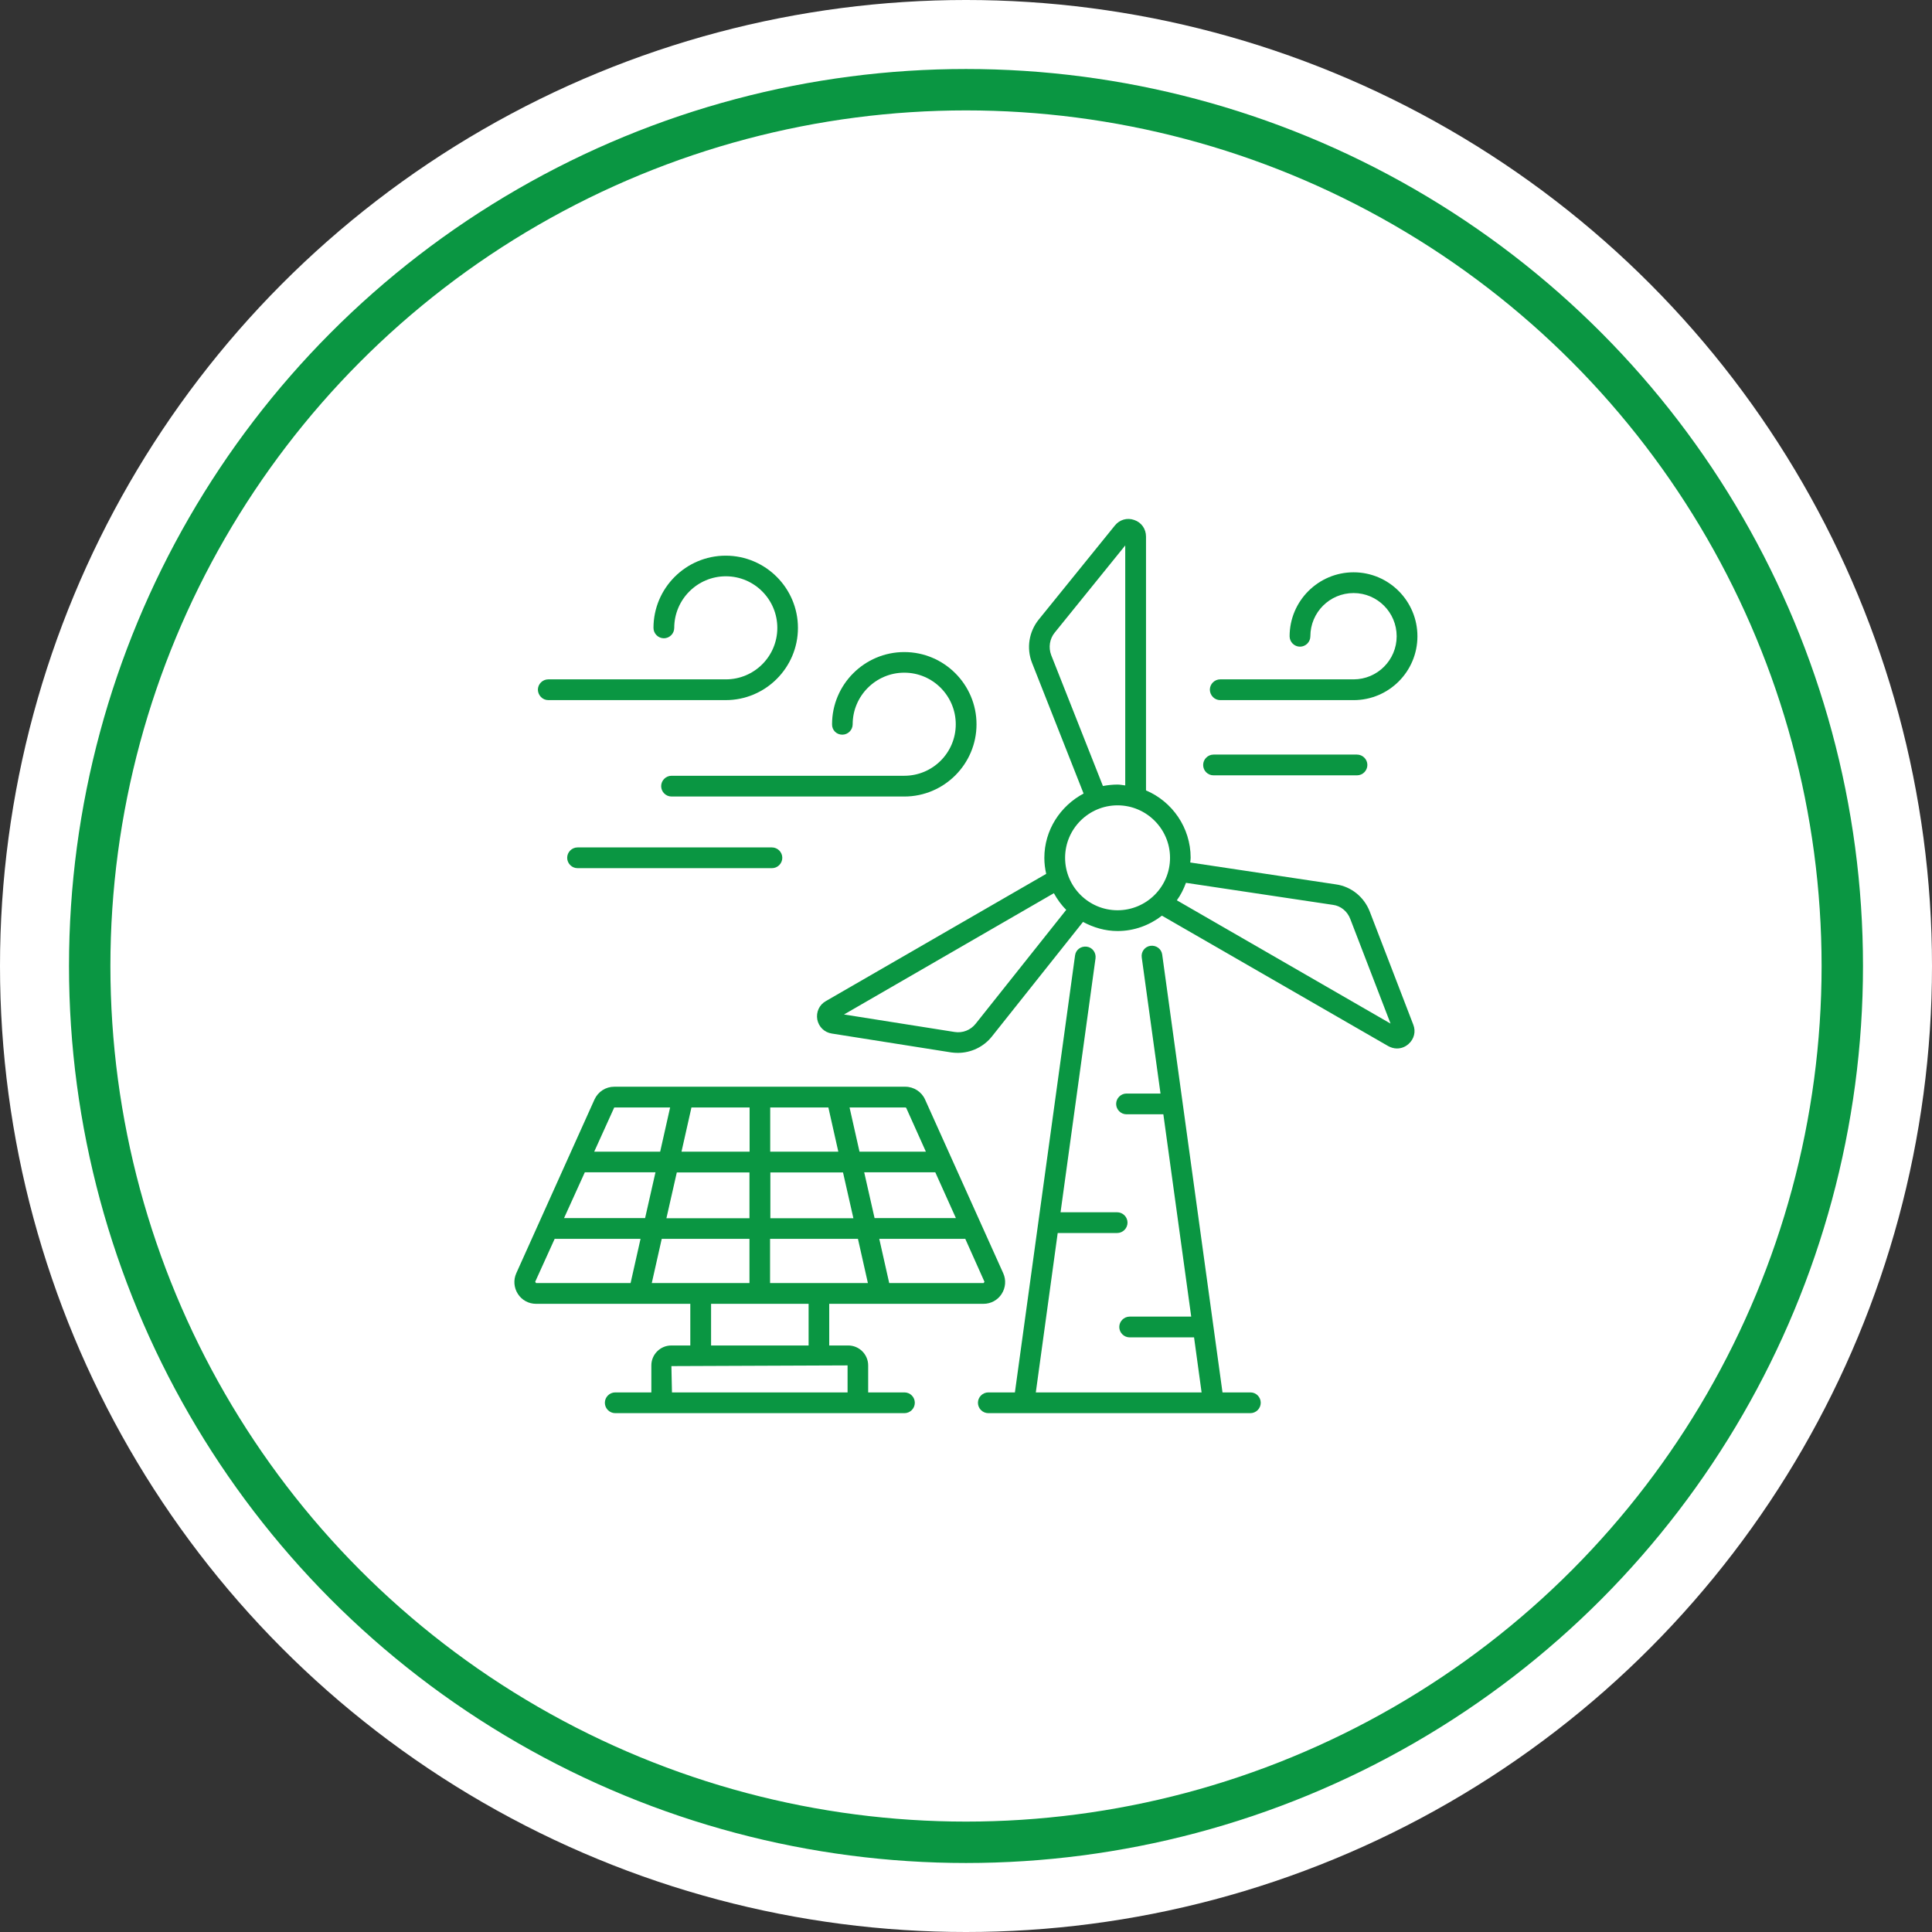
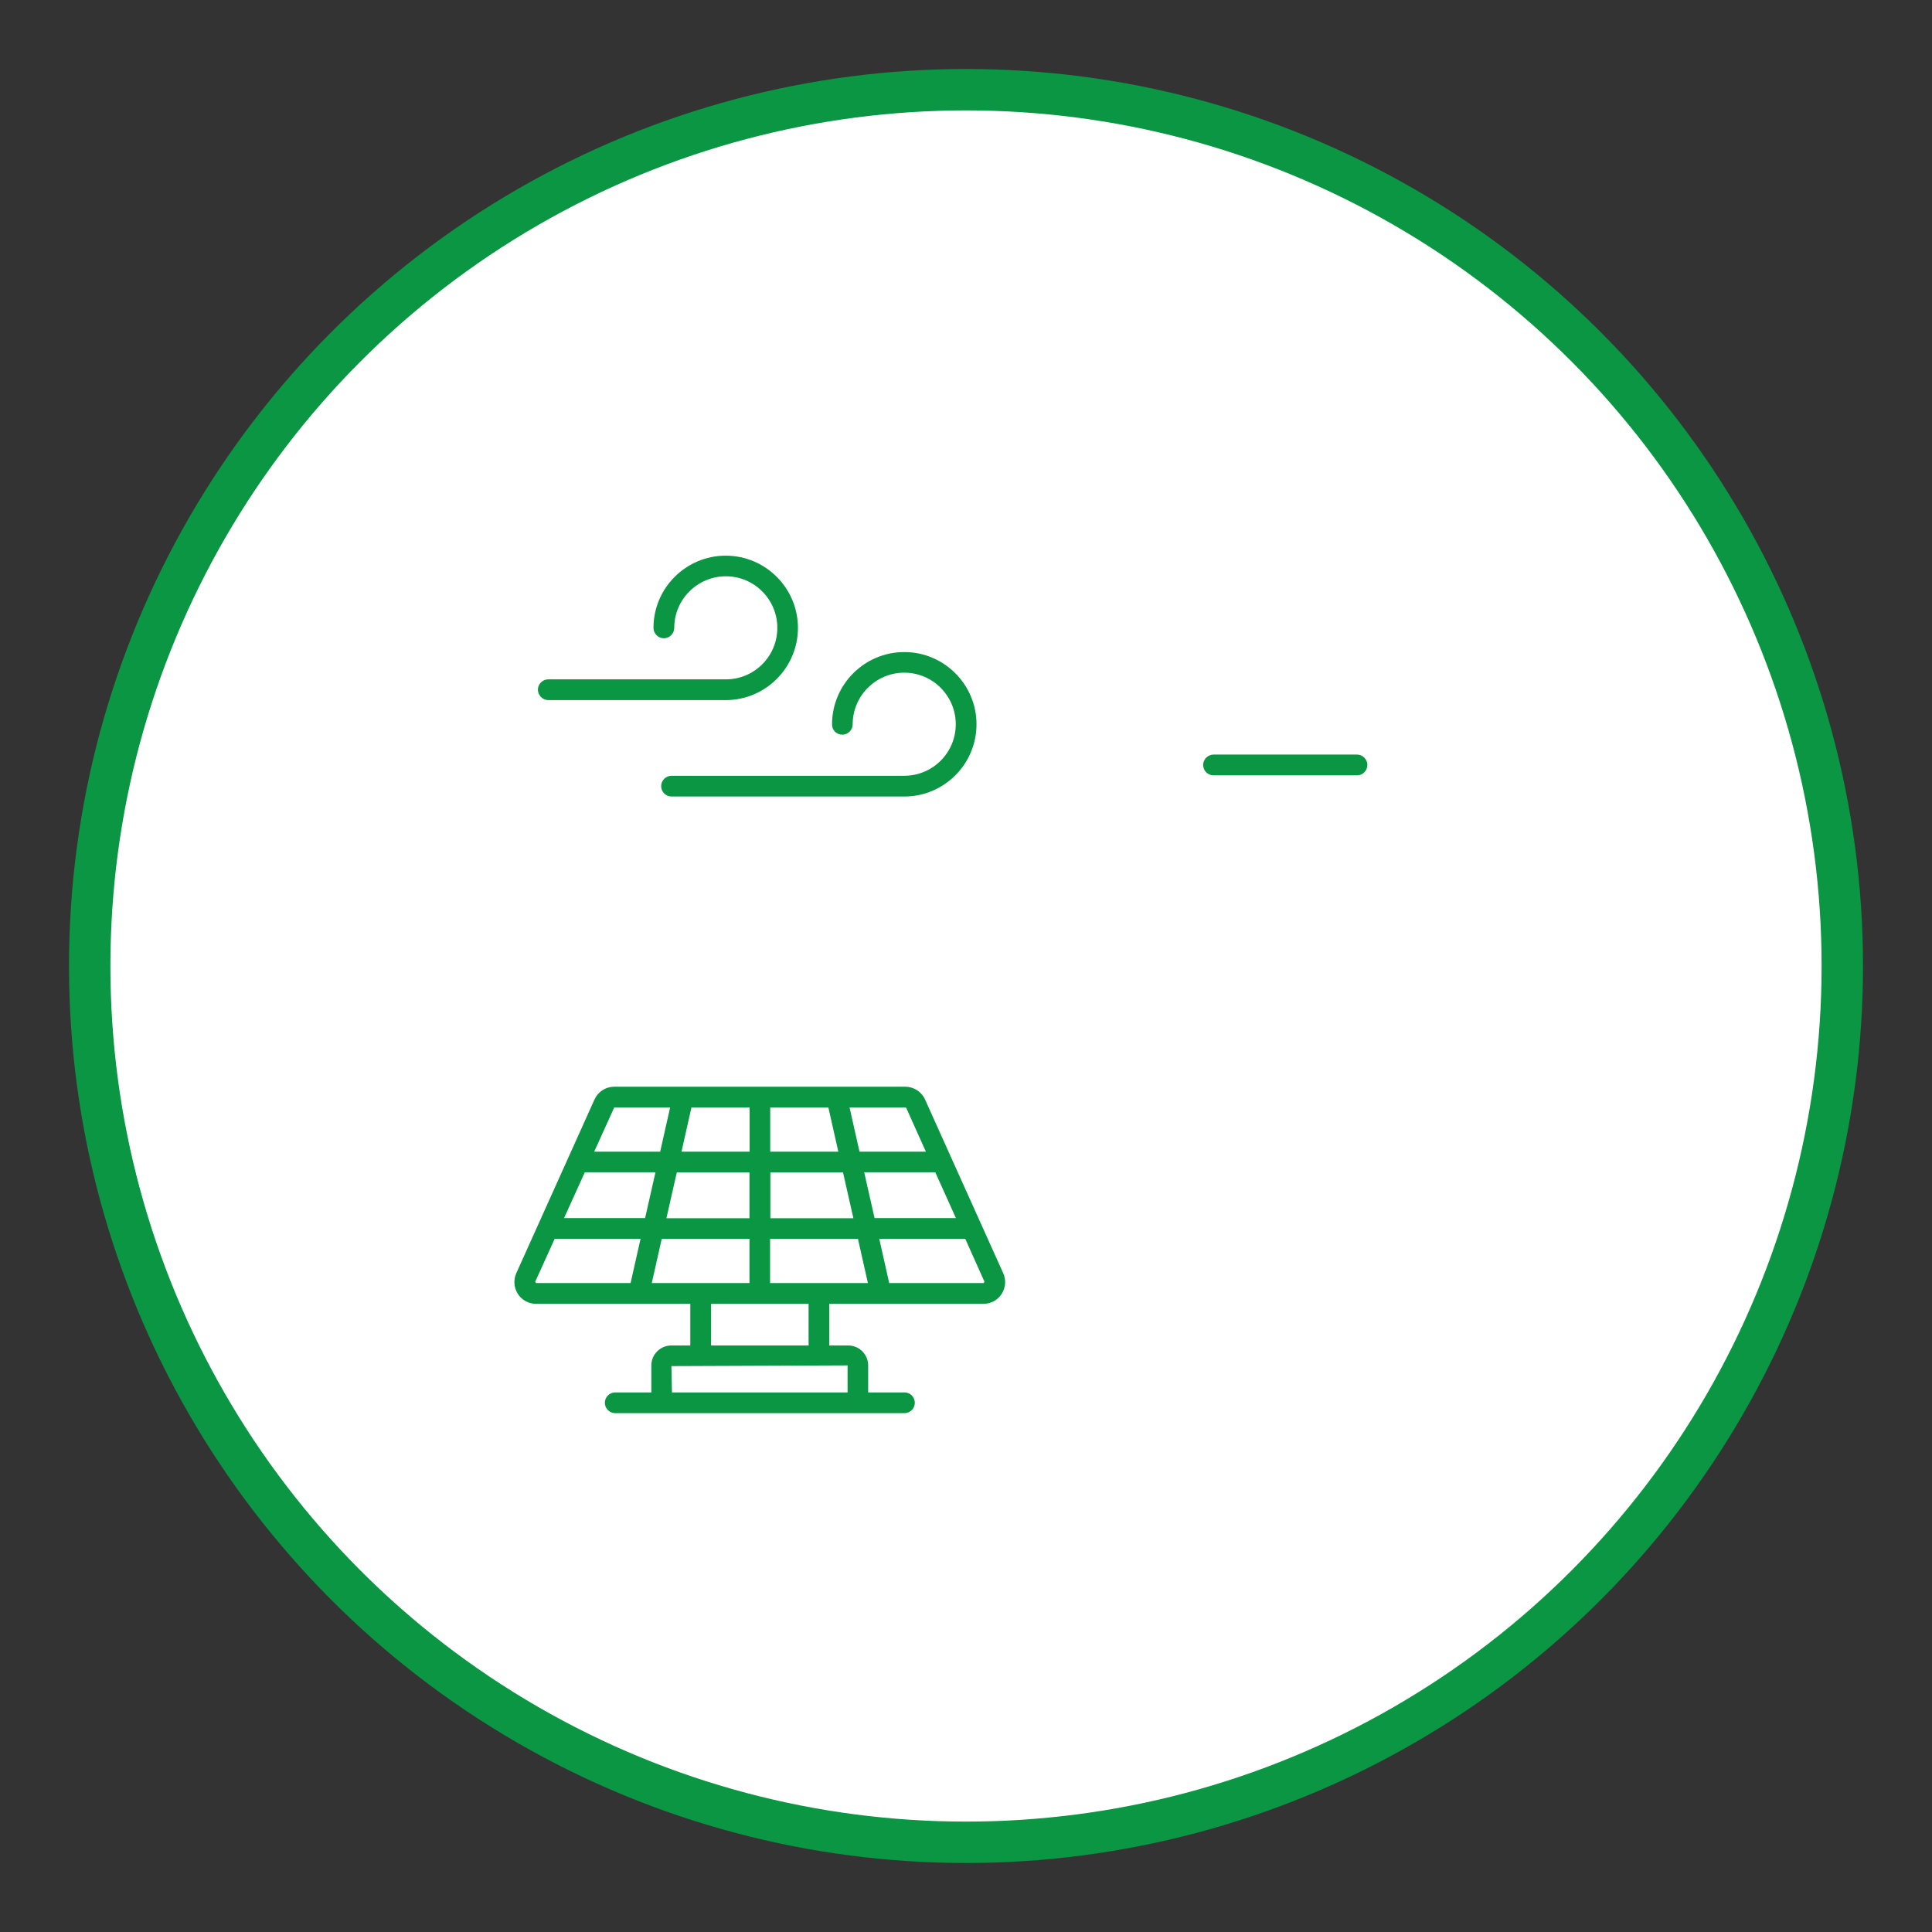
<svg xmlns="http://www.w3.org/2000/svg" width="140" height="140" viewBox="0 0 140 140" fill="none">
  <rect x="0" y="0" width="140" height="140" fill="#333333" stroke="none" />
-   <circle cx="70" cy="70" r="70" fill="white" />
  <circle cx="70" cy="70" r="63.5" fill="white" stroke="#0A9642" stroke-width="3" />
  <path d="M65.539 100.899H62.911V98.942C62.911 98.148 62.262 97.499 61.469 97.499H60.089V94.48H71.267C71.803 94.48 72.298 94.212 72.586 93.759C72.874 93.306 72.916 92.749 72.699 92.265L67.033 79.675C66.785 79.118 66.219 78.748 65.601 78.748H44.51C43.892 78.748 43.336 79.108 43.078 79.675L37.411 92.265C37.195 92.749 37.236 93.306 37.525 93.759C37.813 94.212 38.308 94.48 38.844 94.48H50.022V97.499H48.642C47.849 97.499 47.199 98.148 47.199 98.942V100.899H44.582C44.17 100.899 43.83 101.239 43.83 101.651C43.83 102.063 44.17 102.403 44.582 102.403H65.539C65.951 102.403 66.291 102.063 66.291 101.651C66.291 101.239 65.961 100.899 65.539 100.899ZM71.339 92.883L71.278 92.976H64.436L63.715 89.772H69.948L71.339 92.883ZM69.269 88.268H63.375L62.623 84.95H67.775L69.269 88.268ZM65.611 80.252C65.642 80.252 65.662 80.272 65.673 80.293L67.094 83.456H62.283L61.562 80.252H65.611ZM55.813 80.252H60.027L60.748 83.456H55.813V80.252ZM55.813 84.96H61.088L61.84 88.278H55.823V84.96H55.813ZM55.813 89.772H62.17L62.891 92.976H55.802V89.772H55.813ZM58.594 94.48V97.499H51.527V94.48H58.594ZM50.105 80.252H54.319V83.456H49.384L50.105 80.252ZM54.309 84.96V88.278H48.291L49.044 84.96H54.309ZM44.51 80.252H48.559L47.838 83.456H43.058L44.51 80.252ZM45.695 92.976H38.844L38.782 92.883L40.193 89.772H46.416L45.695 92.976ZM40.873 88.268L42.378 84.95H47.498L46.746 88.268H40.873ZM47.23 92.976L47.952 89.772H54.309V92.976H47.23ZM61.418 100.899H48.693L48.652 98.993L61.418 98.942V100.899Z" fill="#0A9642" />
-   <path d="M99.261 66.064C98.849 64.993 97.911 64.241 96.808 64.086L86.248 62.499C86.258 62.386 86.279 62.273 86.279 62.16C86.279 59.965 84.939 58.08 83.044 57.276V38.885C83.044 38.328 82.714 37.855 82.189 37.679C81.673 37.494 81.127 37.659 80.787 38.081L75.265 44.902C74.564 45.778 74.368 46.962 74.781 48.024L78.521 57.502C76.841 58.399 75.677 60.14 75.677 62.17C75.677 62.572 75.728 62.953 75.811 63.324L59.841 72.545C59.367 72.813 59.13 73.338 59.223 73.874C59.326 74.41 59.738 74.812 60.274 74.894L68.939 76.264C69.093 76.285 69.258 76.295 69.413 76.295C70.361 76.295 71.278 75.862 71.875 75.11L78.479 66.806C79.232 67.208 80.076 67.466 80.983 67.466C82.199 67.466 83.301 67.043 84.198 66.353L100.59 75.801C100.796 75.914 101.012 75.976 101.229 75.976C101.527 75.976 101.816 75.873 102.063 75.656C102.475 75.296 102.609 74.75 102.413 74.255L99.261 66.064ZM76.172 47.467C75.966 46.921 76.058 46.293 76.429 45.84L81.539 39.524V56.915C81.354 56.895 81.168 56.853 80.983 56.853C80.623 56.853 80.262 56.895 79.922 56.956L76.172 47.467ZM70.701 74.183C70.33 74.647 69.763 74.873 69.176 74.781L61.16 73.513L76.367 64.725C76.615 65.168 76.903 65.58 77.264 65.93L70.701 74.183ZM80.983 65.961C78.881 65.961 77.181 64.251 77.181 62.16C77.181 60.058 78.892 58.358 80.983 58.358C83.075 58.358 84.785 60.068 84.785 62.16C84.785 64.261 83.075 65.961 80.983 65.961ZM85.279 65.24C85.558 64.859 85.774 64.426 85.939 63.973L96.592 65.57C97.159 65.642 97.643 66.044 97.849 66.6L100.765 74.173L85.279 65.24Z" fill="#0A9642" />
-   <path d="M90.616 100.899H88.587L84.218 69.176C84.167 68.764 83.785 68.485 83.373 68.537C82.961 68.588 82.673 68.97 82.735 69.382L84.095 79.242H81.632C81.22 79.242 80.88 79.582 80.88 79.994C80.88 80.406 81.22 80.746 81.632 80.746H84.301L86.32 95.407H81.859C81.447 95.407 81.107 95.747 81.107 96.159C81.107 96.571 81.447 96.911 81.859 96.911H86.526L87.072 100.899H75.059L76.645 89.349H80.952C81.364 89.349 81.704 89.009 81.704 88.597C81.704 88.185 81.364 87.845 80.952 87.845H76.852L79.386 69.444C79.438 69.031 79.159 68.65 78.747 68.599C78.325 68.547 77.954 68.825 77.902 69.237L73.544 100.899H71.618C71.206 100.899 70.865 101.239 70.865 101.651C70.865 102.063 71.206 102.403 71.618 102.403H90.606C91.018 102.403 91.358 102.063 91.358 101.651C91.358 101.239 91.028 100.899 90.616 100.899Z" fill="#0A9642" />
  <path d="M61.036 53.237C61.449 53.237 61.788 52.897 61.788 52.485C61.788 50.424 63.468 48.745 65.528 48.745C67.589 48.745 69.258 50.424 69.258 52.485C69.258 54.545 67.589 56.215 65.528 56.215H48.662C48.25 56.215 47.91 56.555 47.91 56.967C47.91 57.379 48.25 57.719 48.662 57.719H65.528C68.413 57.719 70.762 55.37 70.762 52.485C70.762 49.6 68.413 47.251 65.528 47.251C62.644 47.251 60.294 49.6 60.294 52.485C60.284 52.907 60.614 53.237 61.036 53.237Z" fill="#0A9642" />
  <path d="M39.73 50.733H52.588C55.473 50.733 57.822 48.384 57.822 45.5C57.822 42.615 55.473 40.266 52.588 40.266C49.703 40.266 47.354 42.615 47.354 45.5C47.354 45.912 47.694 46.252 48.106 46.252C48.518 46.252 48.858 45.912 48.858 45.5C48.858 43.439 50.538 41.76 52.598 41.76C54.659 41.76 56.328 43.439 56.328 45.5C56.328 47.56 54.659 49.229 52.598 49.229H39.73C39.318 49.229 38.977 49.569 38.977 49.981C38.988 50.394 39.318 50.733 39.73 50.733Z" fill="#0A9642" />
-   <path d="M88.422 50.734H98.086C100.641 50.734 102.712 48.663 102.712 46.108C102.712 43.552 100.641 41.471 98.086 41.471C95.531 41.471 93.45 43.552 93.45 46.108C93.45 46.52 93.79 46.86 94.202 46.86C94.614 46.86 94.954 46.52 94.954 46.108C94.954 44.377 96.355 42.975 98.086 42.975C99.807 42.975 101.208 44.377 101.208 46.108C101.208 47.828 99.807 49.229 98.086 49.229H88.422C88.01 49.229 87.67 49.569 87.67 49.981C87.68 50.394 88.01 50.734 88.422 50.734Z" fill="#0A9642" />
  <path d="M87.938 56.184H98.333C98.745 56.184 99.085 55.844 99.085 55.432C99.085 55.02 98.745 54.68 98.333 54.68H87.938C87.525 54.68 87.185 55.02 87.185 55.432C87.185 55.844 87.515 56.184 87.938 56.184Z" fill="#0A9642" />
-   <path d="M41.852 61.407C41.44 61.407 41.1 61.747 41.1 62.159C41.1 62.572 41.44 62.911 41.852 62.911H55.936C56.349 62.911 56.688 62.572 56.688 62.159C56.688 61.747 56.349 61.407 55.936 61.407H41.852Z" fill="#0A9642" />
</svg>